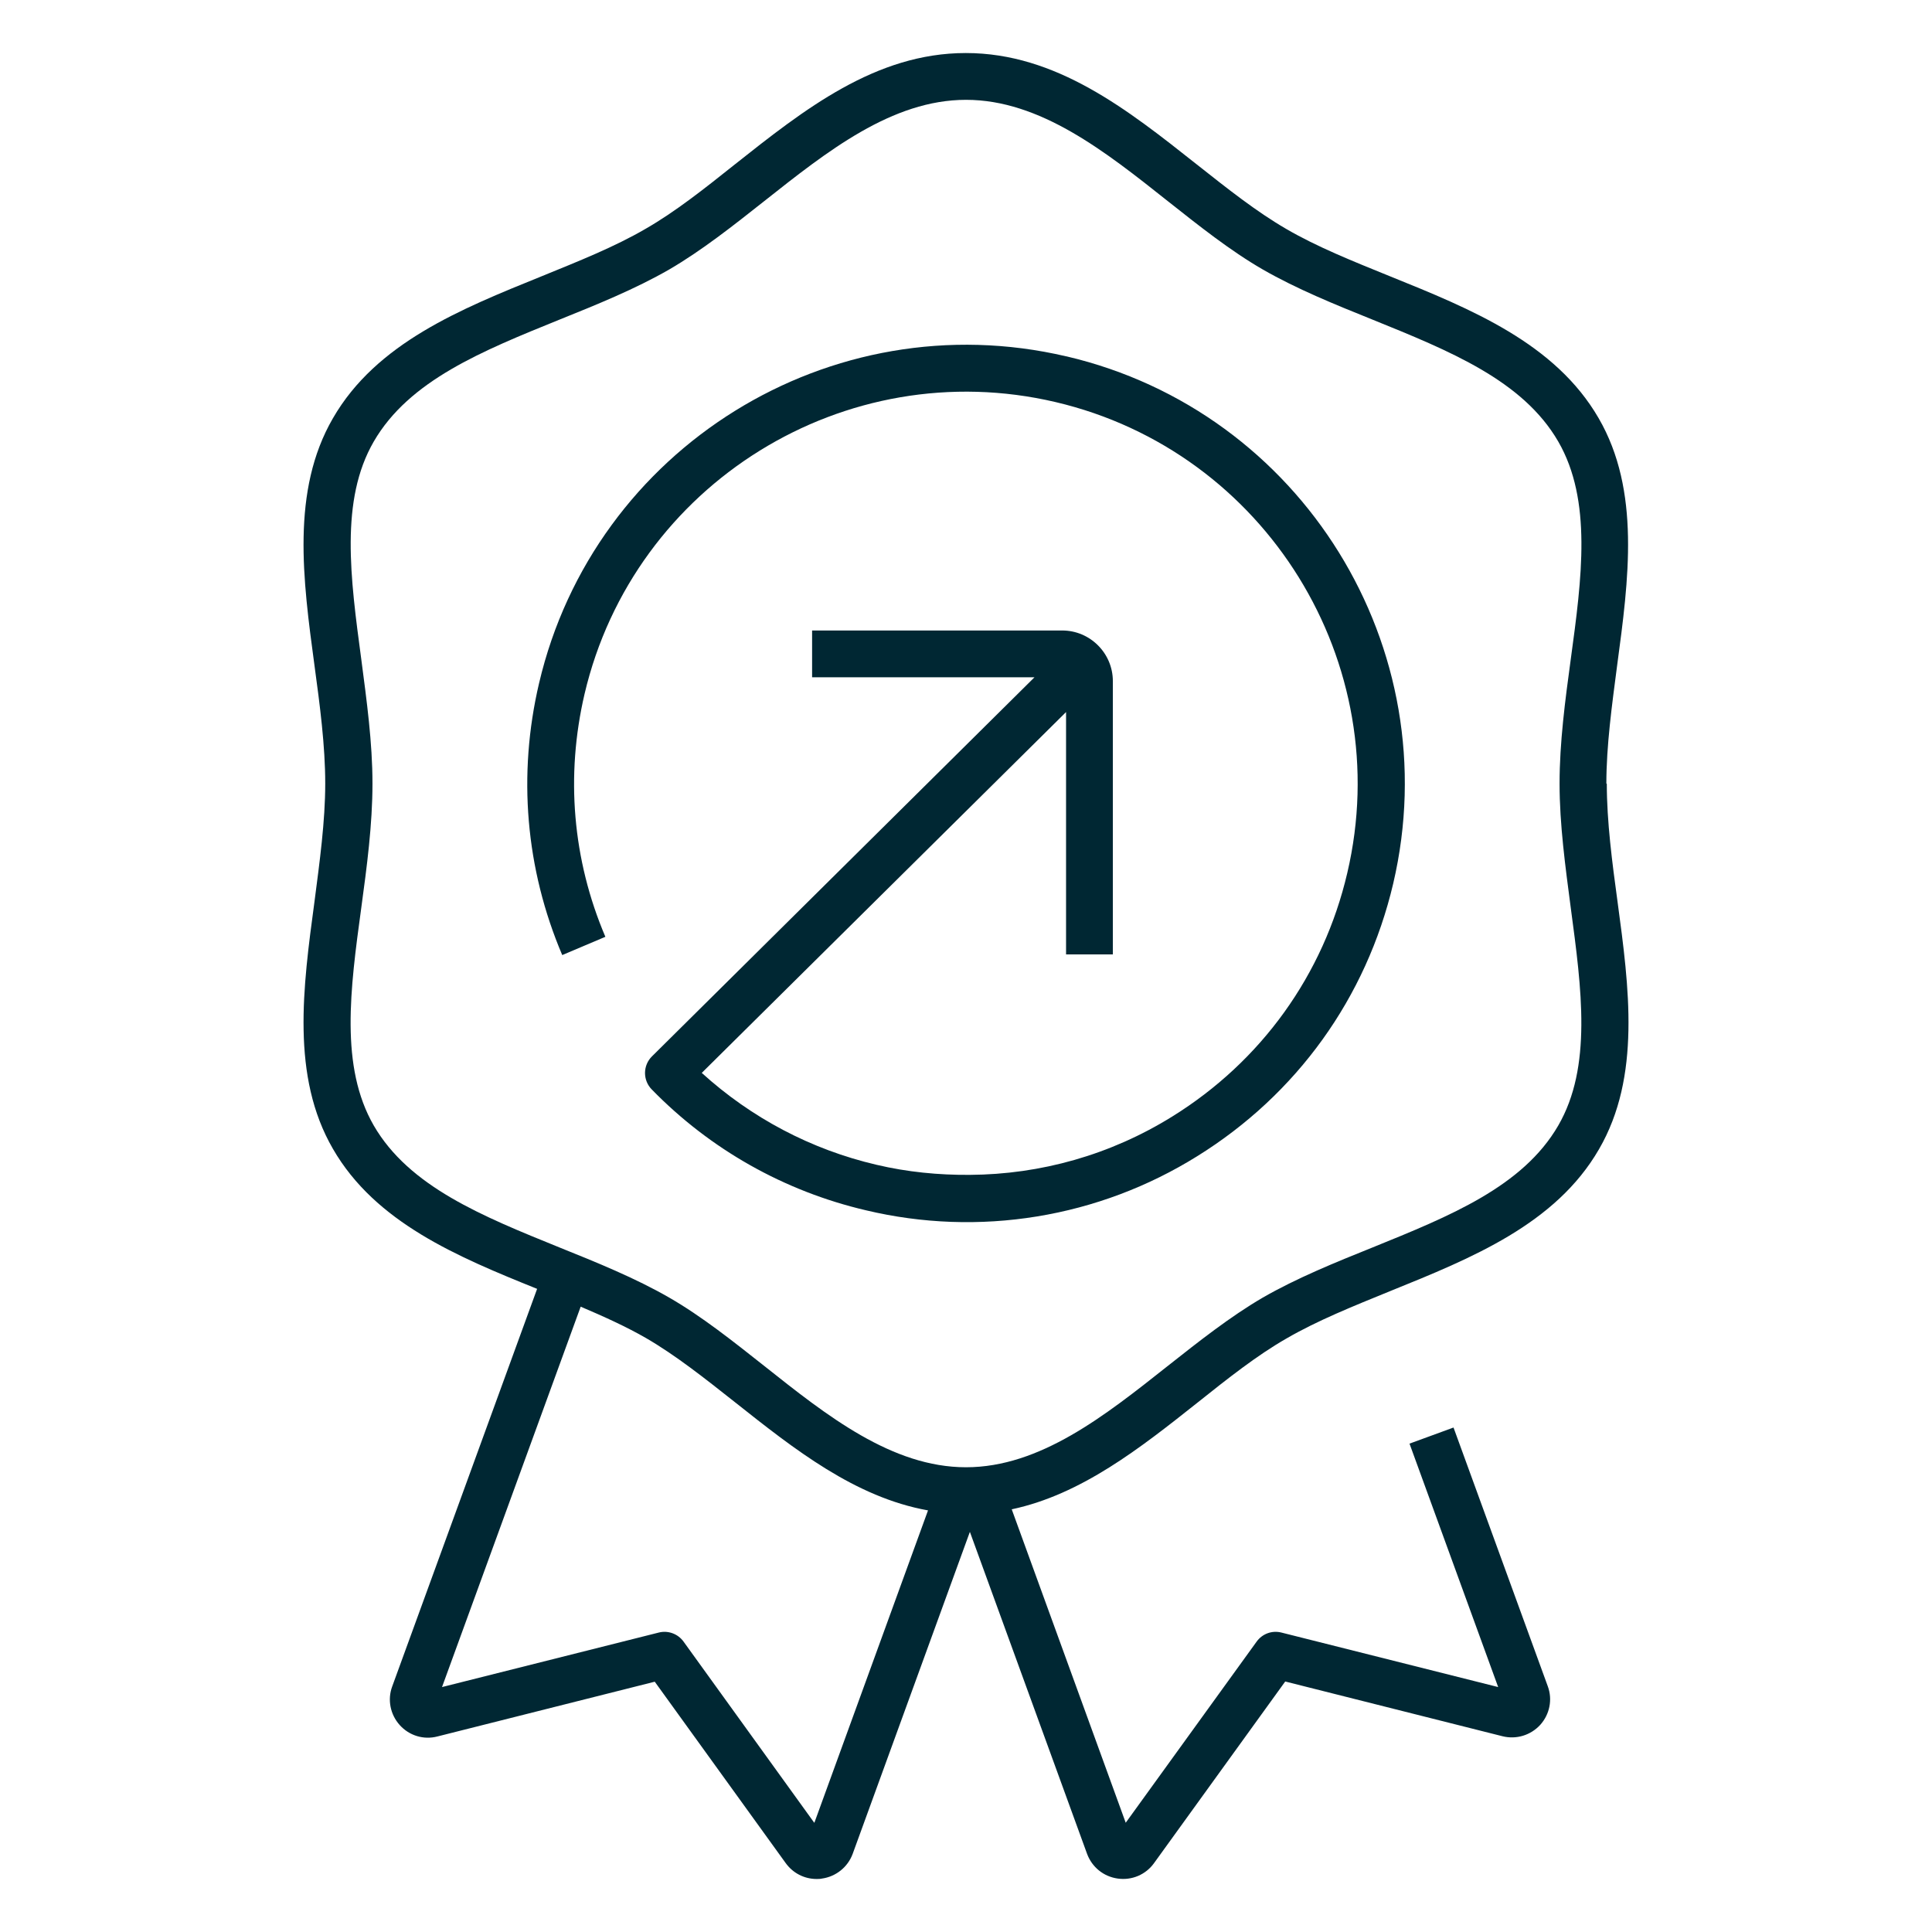
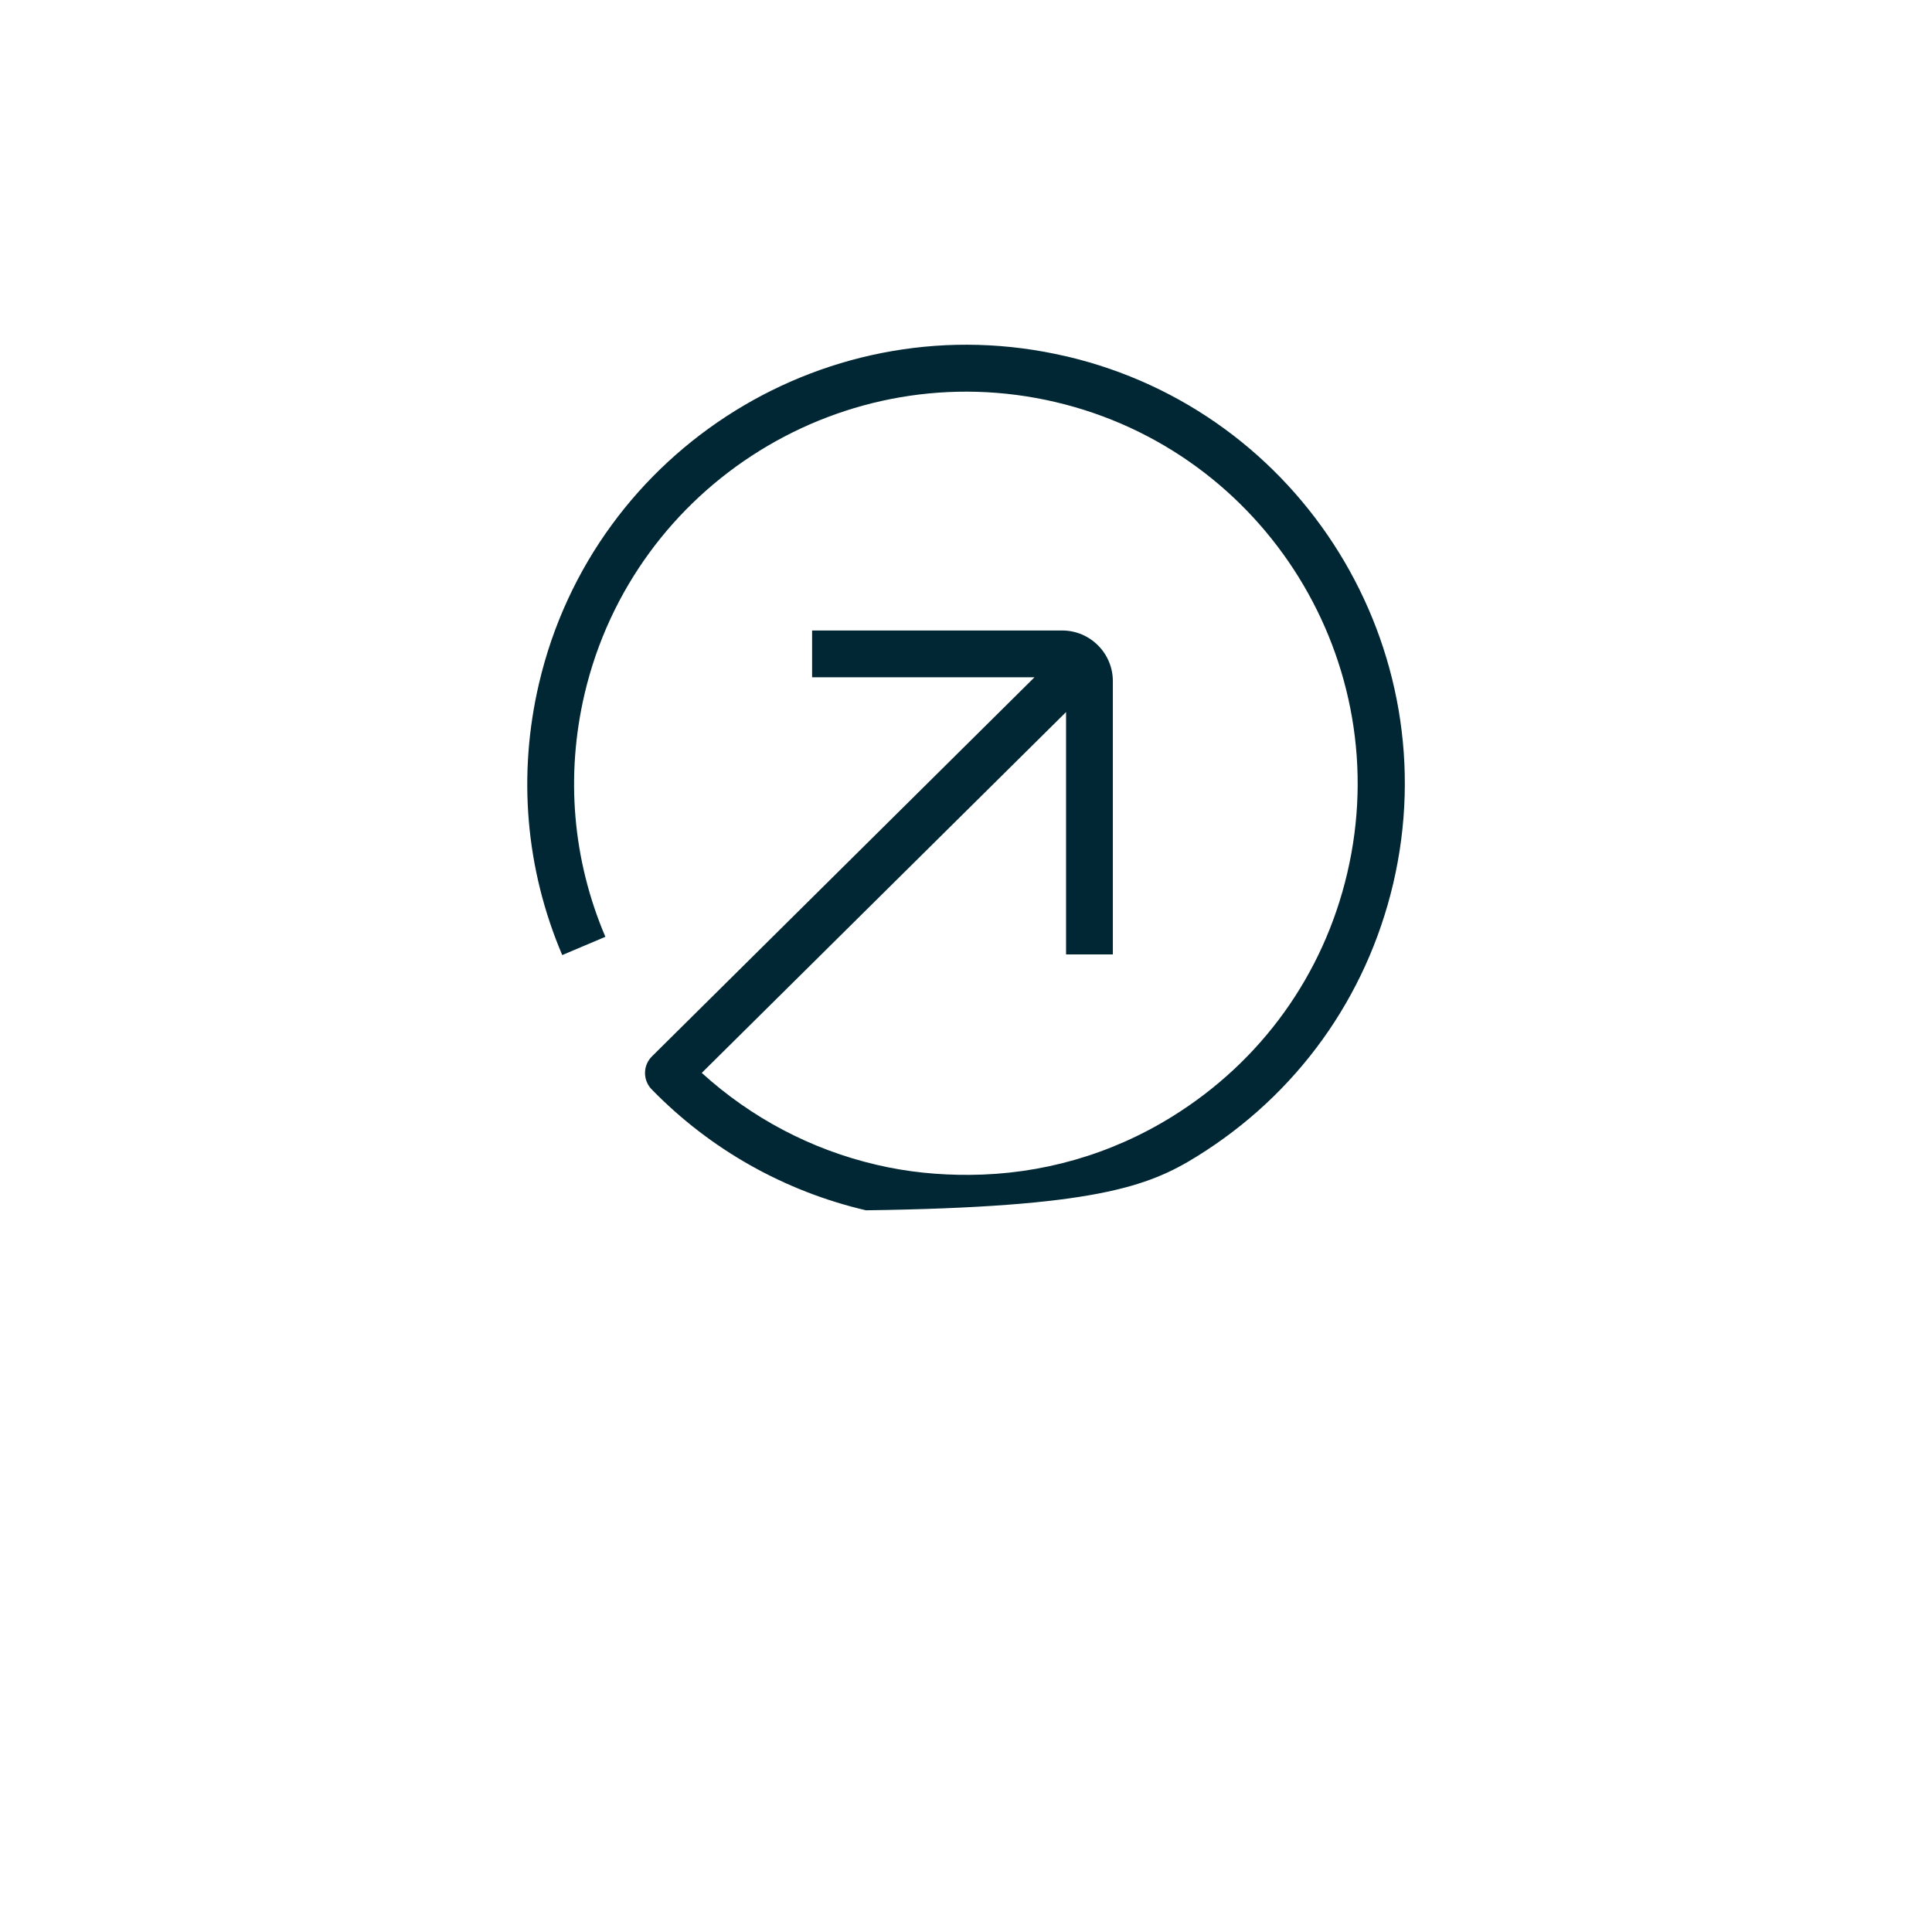
<svg xmlns="http://www.w3.org/2000/svg" width="100" height="100" viewBox="0 0 100 100" fill="none">
-   <path d="M83.145 40.556C83.145 38.6 83.434 36.5 83.701 34.456C84.301 30 84.923 25.4 82.745 21.645C80.501 17.767 76.156 16 71.945 14.3C70.001 13.511 68.168 12.778 66.567 11.845C65.034 10.956 63.534 9.767 61.945 8.511C58.367 5.678 54.667 2.745 49.99 2.745C45.312 2.745 41.612 5.678 38.034 8.511C36.445 9.778 34.945 10.967 33.412 11.845C31.812 12.778 29.968 13.511 28.034 14.3C23.834 16 19.479 17.756 17.234 21.645C15.056 25.4 15.679 30.011 16.279 34.456C16.556 36.489 16.834 38.6 16.834 40.556C16.834 42.511 16.545 44.611 16.279 46.656C15.679 51.111 15.056 55.711 17.234 59.467C19.434 63.278 23.668 65.045 27.801 66.711L20.301 87.289C20.045 87.978 20.201 88.745 20.69 89.289C21.179 89.834 21.923 90.067 22.645 89.878L33.89 87.045L40.667 96.433C41.045 96.956 41.634 97.256 42.267 97.256C42.356 97.256 42.445 97.256 42.545 97.234C43.267 97.133 43.879 96.645 44.134 95.956L50.201 79.289L56.267 95.956C56.523 96.645 57.123 97.133 57.856 97.234C58.213 97.285 58.576 97.238 58.907 97.097C59.239 96.956 59.525 96.726 59.734 96.433L66.523 87.034L77.767 89.867C78.479 90.045 79.223 89.822 79.723 89.278C80.212 88.734 80.368 87.967 80.112 87.278L75.234 73.889L72.956 74.722L77.545 87.322L66.323 84.5C65.834 84.378 65.334 84.567 65.045 84.967L58.267 94.345L52.367 78.122C55.968 77.356 59.012 74.956 61.968 72.611C63.556 71.345 65.056 70.156 66.59 69.278C68.201 68.345 70.034 67.611 71.968 66.822C76.168 65.122 80.523 63.367 82.767 59.478C84.945 55.722 84.323 51.111 83.723 46.667C83.445 44.633 83.168 42.522 83.168 40.567L83.145 40.556ZM42.145 94.345L35.379 84.967C35.09 84.567 34.579 84.378 34.101 84.5L22.879 87.322L30.056 67.633C31.256 68.145 32.39 68.656 33.434 69.256C34.968 70.145 36.468 71.334 38.056 72.589C41.112 75.011 44.256 77.5 48.034 78.178L42.156 94.334L42.145 94.345ZM81.301 46.978C81.868 51.211 82.412 55.222 80.656 58.256C78.823 61.422 75.045 62.945 71.045 64.567C69.112 65.345 67.112 66.156 65.356 67.167C63.679 68.145 62.034 69.445 60.445 70.7C57.19 73.278 53.834 75.945 50.001 75.945C46.167 75.945 42.801 73.278 39.556 70.7C37.968 69.445 36.323 68.133 34.645 67.167C32.89 66.156 30.89 65.345 28.956 64.567C24.956 62.945 21.179 61.422 19.345 58.256C17.59 55.211 18.123 51.211 18.701 46.978C18.99 44.856 19.279 42.678 19.279 40.556C19.279 38.434 18.979 36.256 18.701 34.133C18.134 29.9 17.59 25.889 19.345 22.856C21.179 19.689 24.956 18.167 28.956 16.545C30.89 15.767 32.89 14.956 34.645 13.945C36.323 12.967 37.968 11.667 39.556 10.411C42.812 7.834 46.167 5.167 50.001 5.167C53.834 5.167 57.201 7.834 60.445 10.411C62.034 11.667 63.679 12.978 65.356 13.945C67.112 14.956 69.112 15.767 71.045 16.545C75.045 18.167 78.823 19.689 80.656 22.856C82.412 25.9 81.879 29.9 81.301 34.133C81.012 36.256 80.723 38.434 80.723 40.556C80.723 42.678 81.023 44.856 81.301 46.978Z" fill="#002733" />
-   <path d="M55.19 18.445C43.001 15.589 30.756 23.178 27.901 35.367C26.79 40.1 27.201 44.967 29.101 49.434L31.334 48.489C29.634 44.5 29.268 40.156 30.256 35.922C32.812 25.034 43.757 18.256 54.634 20.811C65.512 23.367 72.29 34.311 69.734 45.189C68.501 50.467 65.279 54.934 60.679 57.789C57.479 59.778 53.868 60.789 50.19 60.811C48.59 60.822 46.968 60.667 45.368 60.289C41.979 59.5 38.879 57.856 36.323 55.533L55.179 36.856V49.4H57.601V35.256C57.601 33.811 56.423 32.634 54.979 32.634H42.034V35.056H53.545L33.745 54.678C33.517 54.904 33.388 55.21 33.386 55.531C33.384 55.852 33.509 56.161 33.734 56.389C36.757 59.489 40.59 61.656 44.823 62.645C47.724 63.336 50.733 63.444 53.676 62.963C56.619 62.483 59.437 61.422 61.968 59.845C67.123 56.645 70.723 51.645 72.112 45.734C74.968 33.545 67.39 21.3 55.201 18.445H55.19Z" fill="#002733" />
+   <path d="M55.19 18.445C43.001 15.589 30.756 23.178 27.901 35.367C26.79 40.1 27.201 44.967 29.101 49.434L31.334 48.489C29.634 44.5 29.268 40.156 30.256 35.922C32.812 25.034 43.757 18.256 54.634 20.811C65.512 23.367 72.29 34.311 69.734 45.189C68.501 50.467 65.279 54.934 60.679 57.789C57.479 59.778 53.868 60.789 50.19 60.811C48.59 60.822 46.968 60.667 45.368 60.289C41.979 59.5 38.879 57.856 36.323 55.533L55.179 36.856V49.4H57.601V35.256C57.601 33.811 56.423 32.634 54.979 32.634H42.034V35.056H53.545L33.745 54.678C33.517 54.904 33.388 55.21 33.386 55.531C33.384 55.852 33.509 56.161 33.734 56.389C36.757 59.489 40.59 61.656 44.823 62.645C56.619 62.483 59.437 61.422 61.968 59.845C67.123 56.645 70.723 51.645 72.112 45.734C74.968 33.545 67.39 21.3 55.201 18.445H55.19Z" fill="#002733" />
</svg>